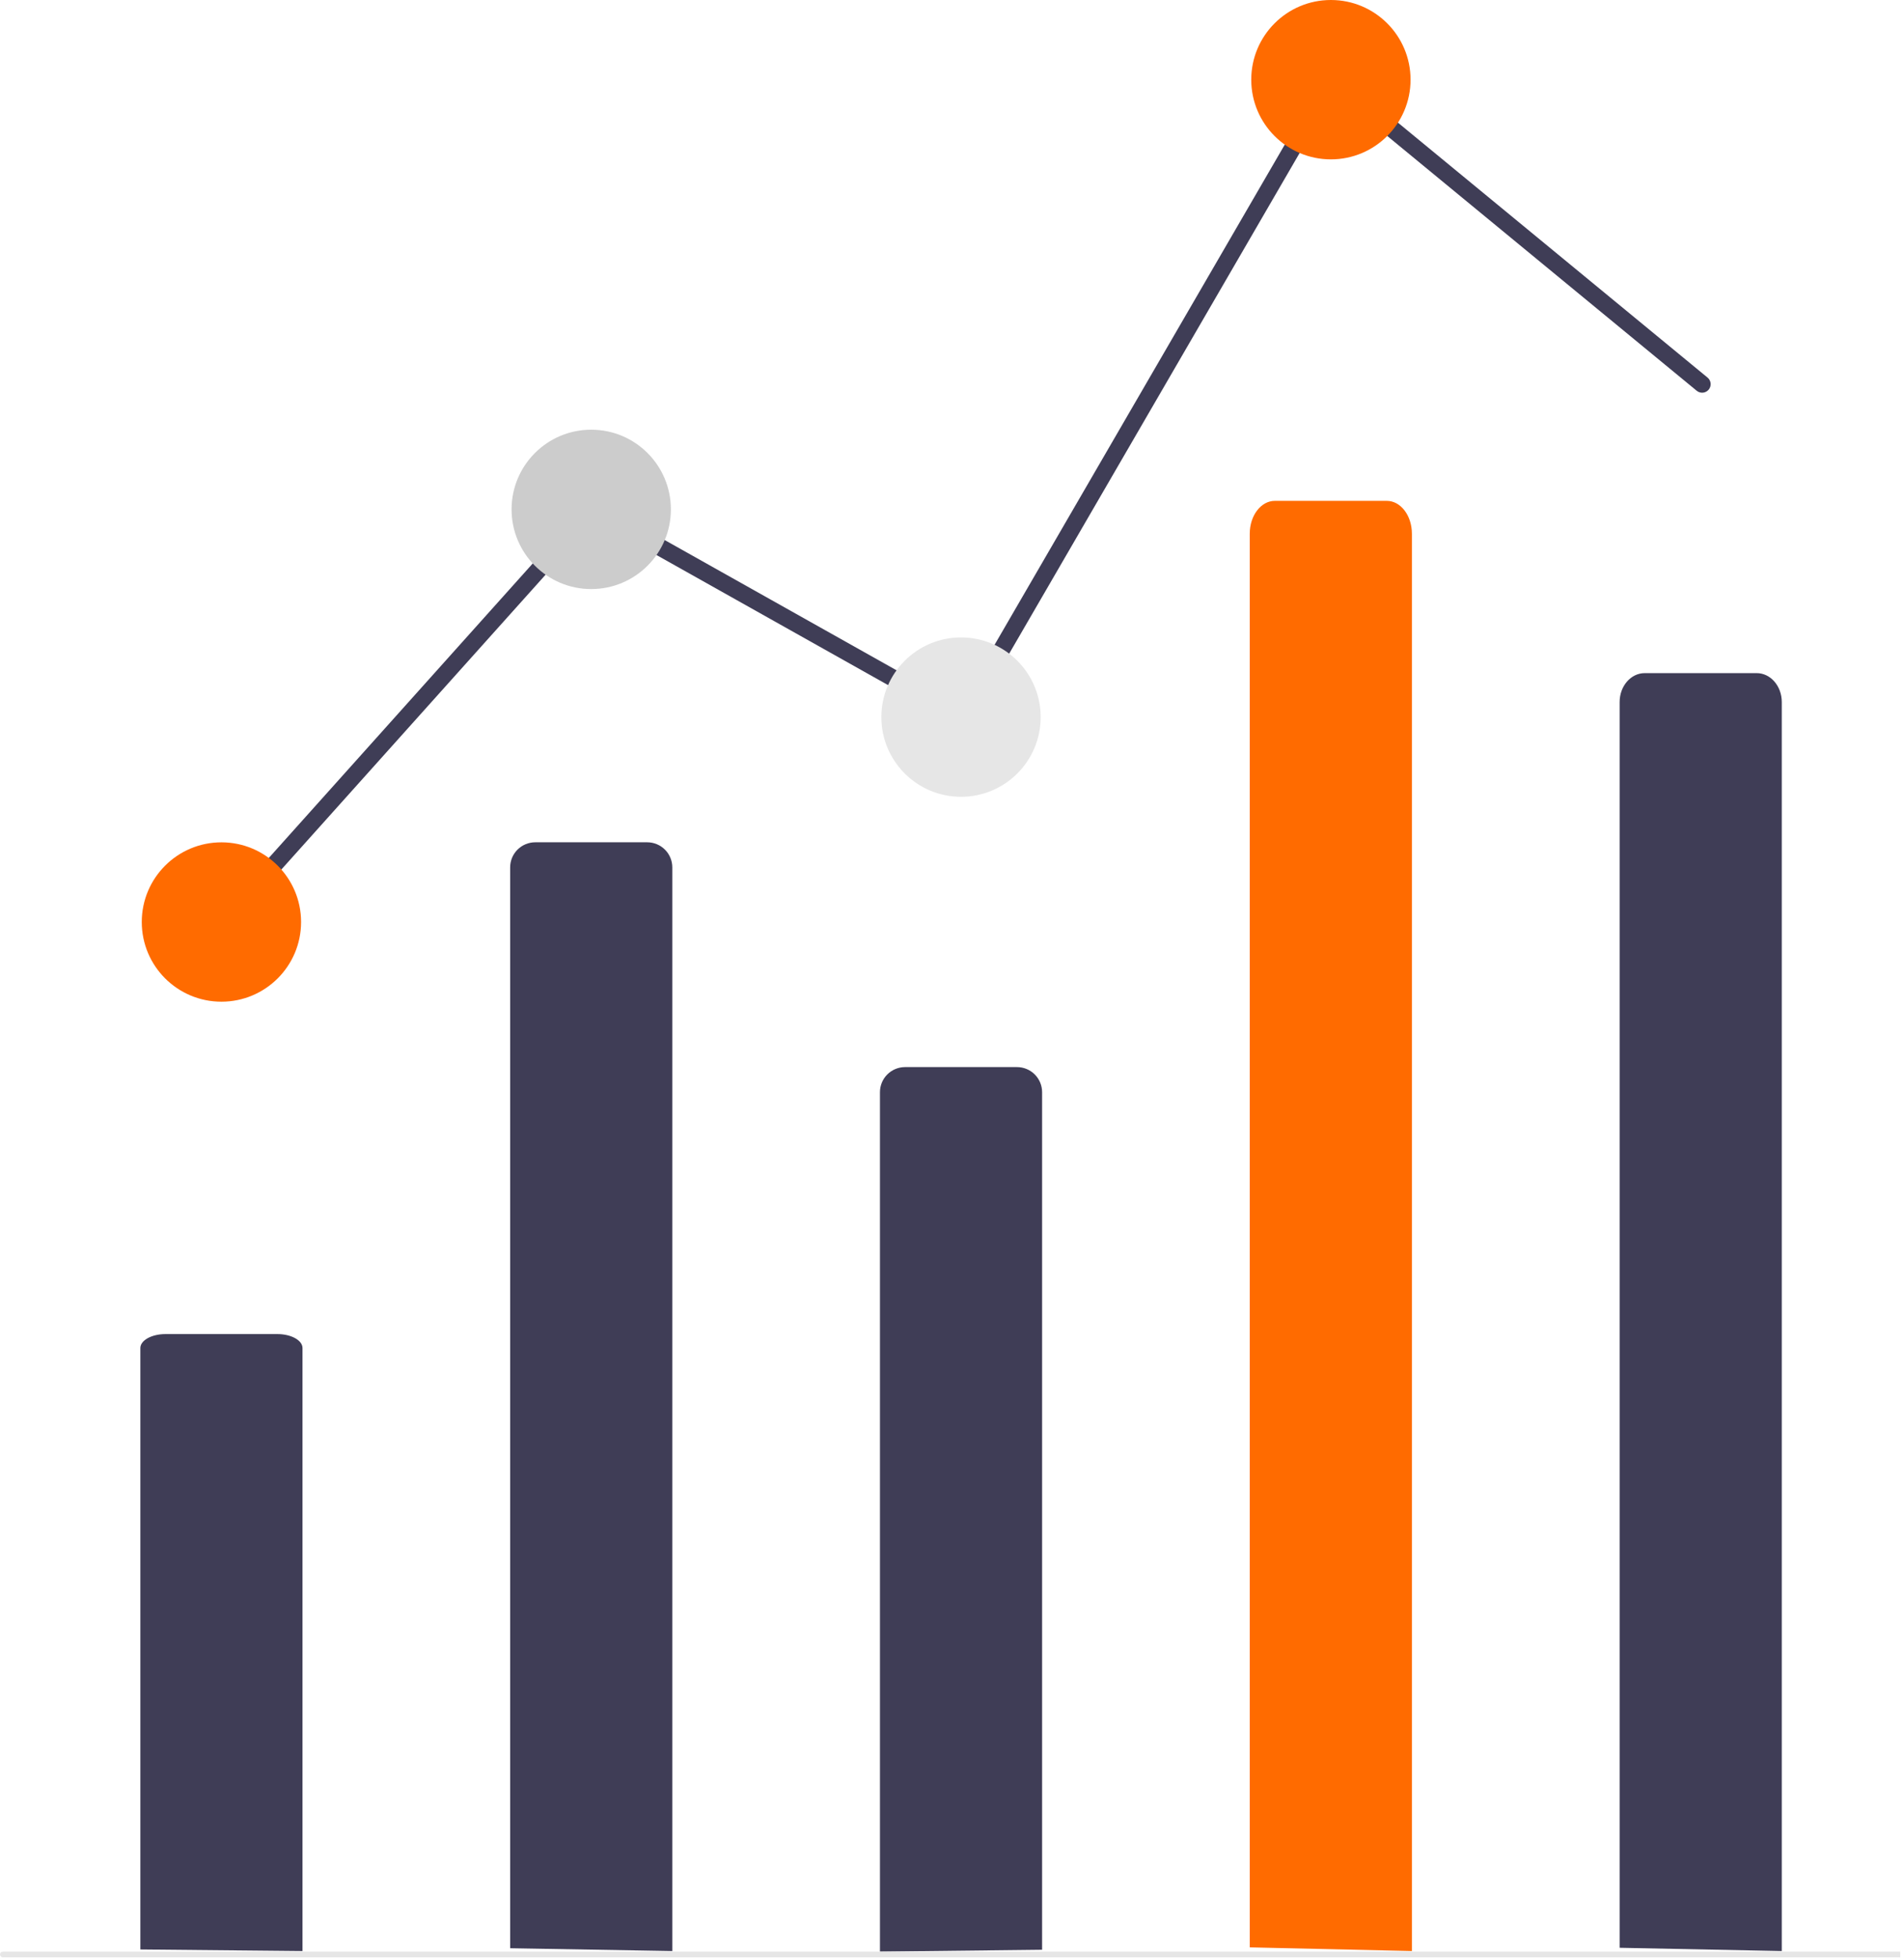
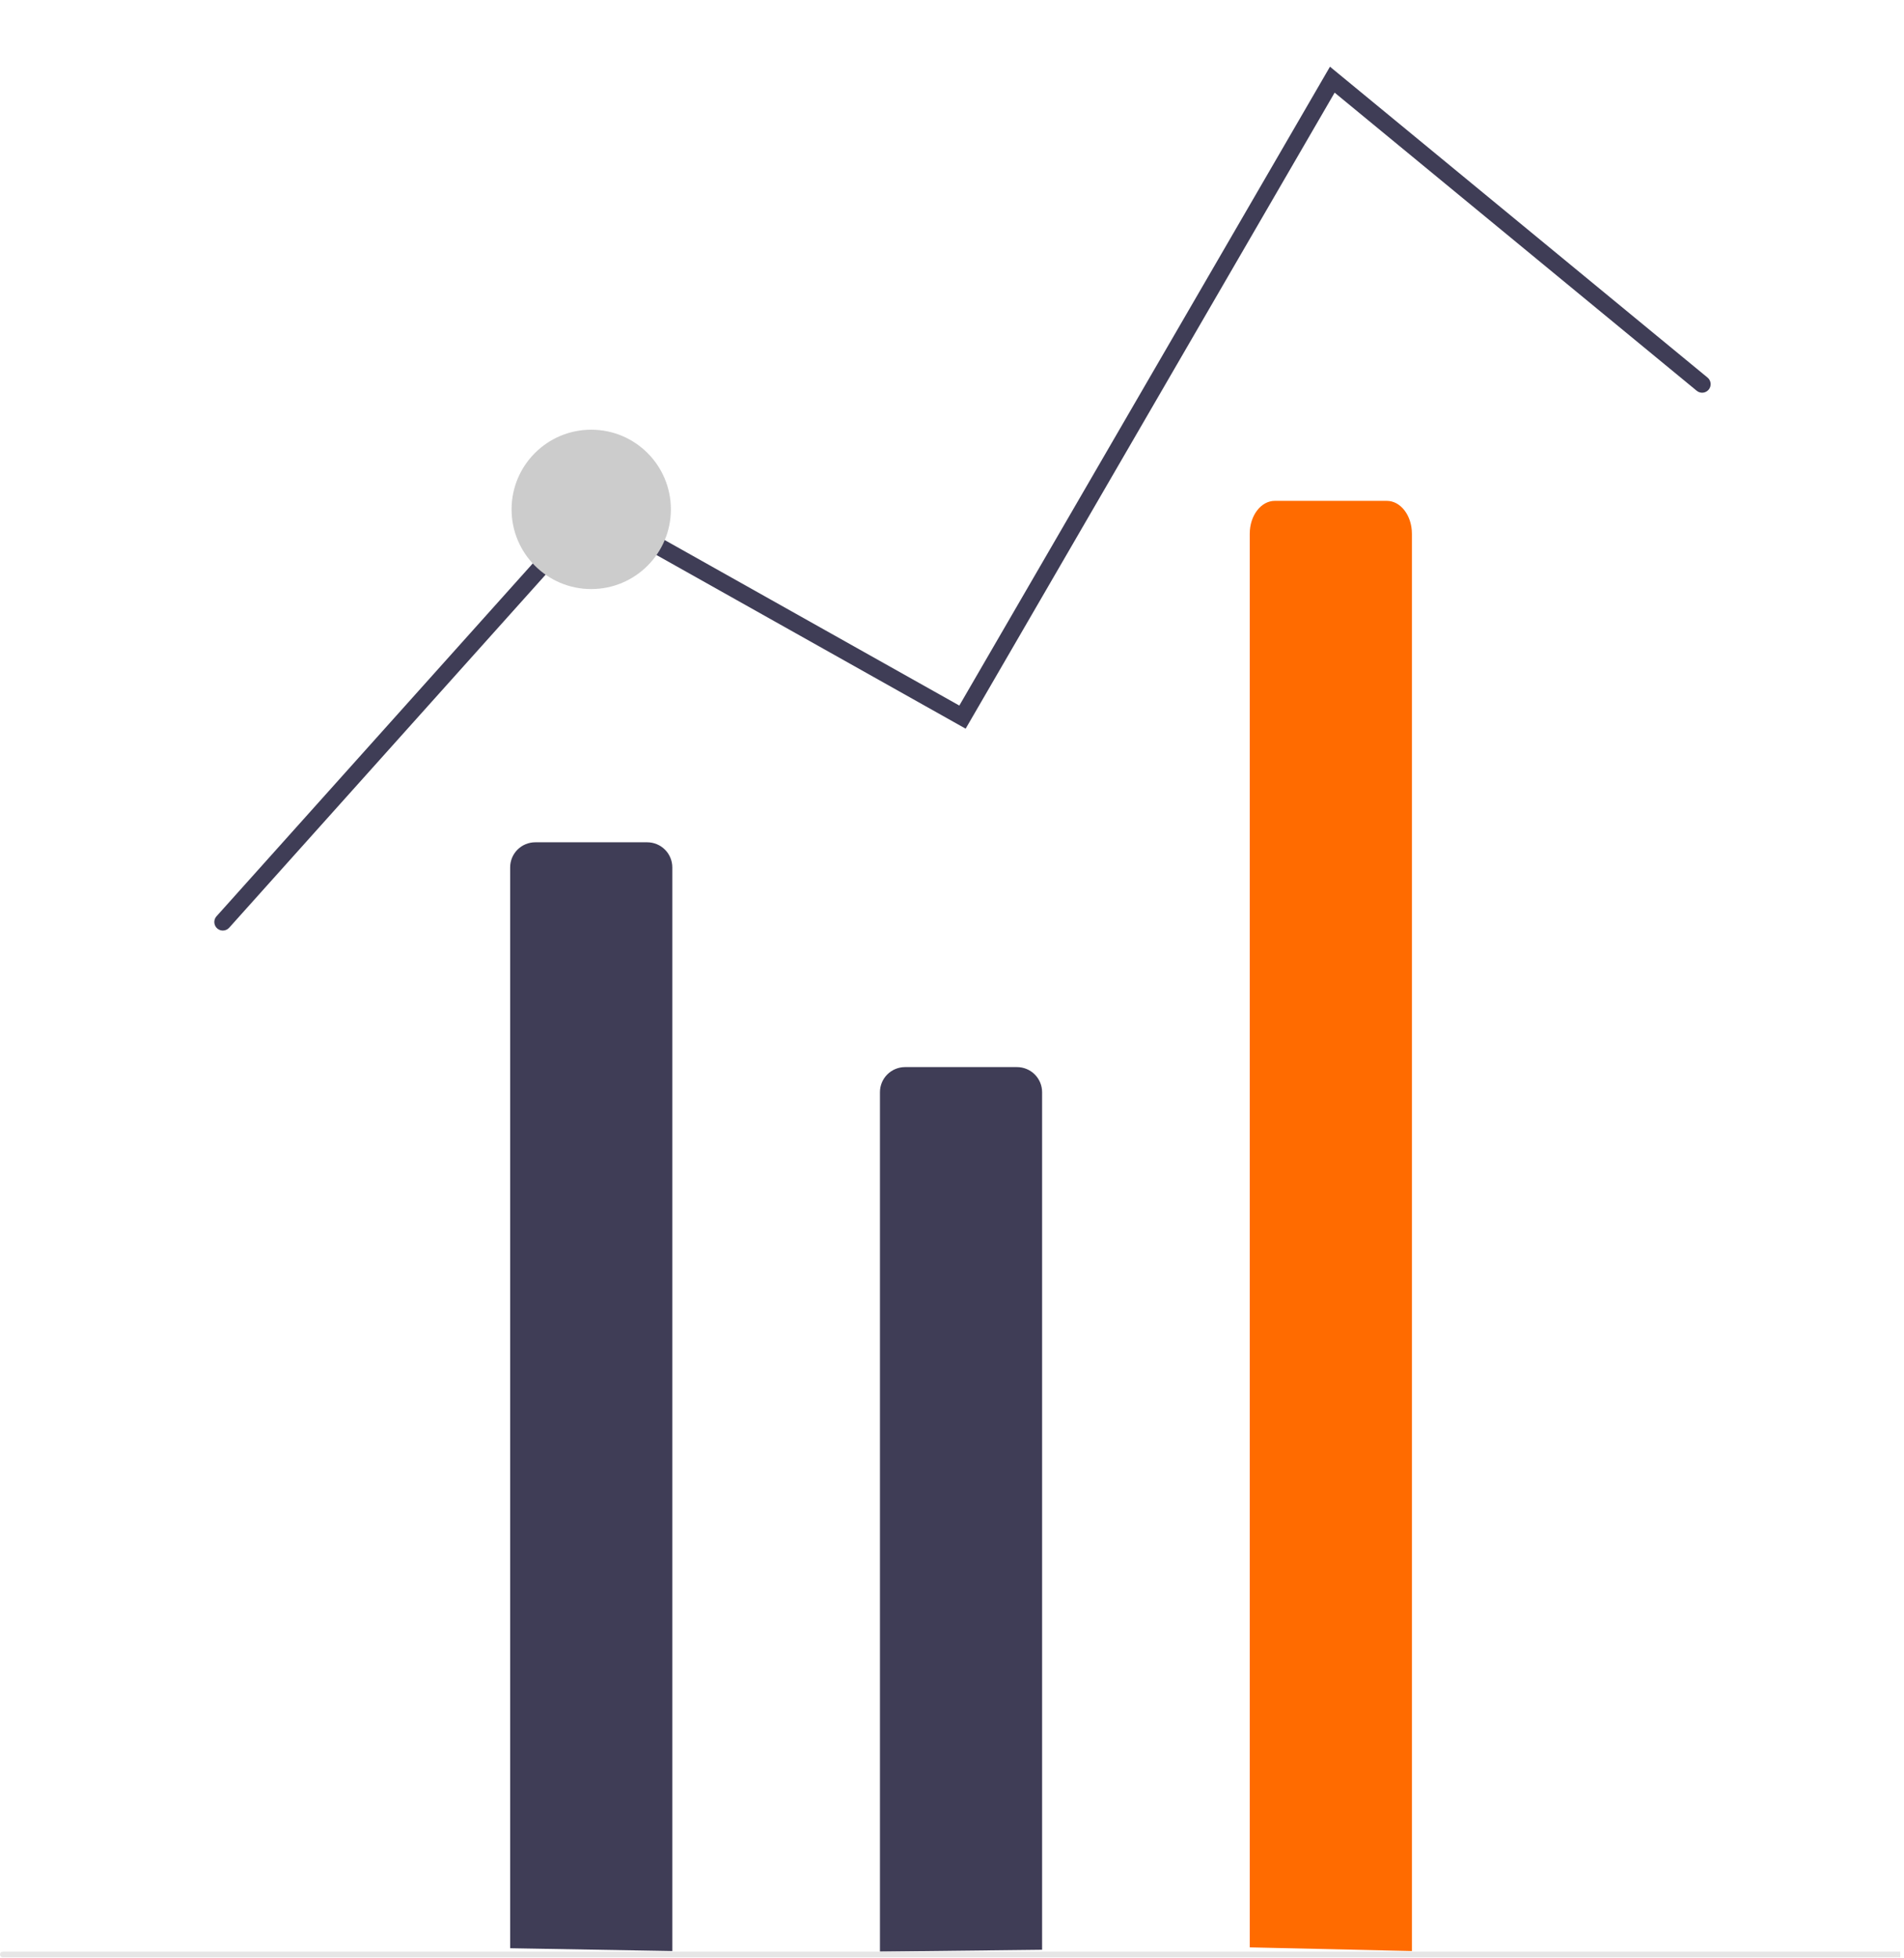
<svg xmlns="http://www.w3.org/2000/svg" width="179" height="184" viewBox="0 0 179 184" fill="none">
  <g clip-path="url(#clip0_2148_5438)">
    <path d="M47.961 183.094V81.517C47.961 80.891 48.209 80.291 48.652 79.849C49.094 79.407 49.694 79.158 50.32 79.158H60.846C61.472 79.158 62.072 79.407 62.514 79.849C62.957 80.291 63.205 80.891 63.205 81.517V183.359L47.961 183.094Z" fill="#3F3D56" />
    <path d="M82.727 183.411V102.644C82.727 102.018 82.975 101.418 83.418 100.976C83.86 100.534 84.46 100.285 85.085 100.285H95.612C96.237 100.285 96.838 100.534 97.28 100.976C97.722 101.418 97.971 102.018 97.971 102.644V183.238L82.727 183.411Z" fill="#3F3D56" />
    <path d="M20.951 87.453C20.796 87.453 20.644 87.408 20.514 87.323C20.384 87.239 20.281 87.119 20.218 86.977C20.155 86.836 20.134 86.679 20.158 86.526C20.182 86.373 20.25 86.23 20.353 86.115L55.55 46.857L90.189 66.308L125.034 6.268L160.53 35.484C160.612 35.551 160.679 35.633 160.729 35.727C160.779 35.82 160.809 35.921 160.82 36.026C160.83 36.131 160.819 36.237 160.789 36.338C160.758 36.439 160.708 36.533 160.641 36.614C160.574 36.696 160.491 36.763 160.398 36.812C160.305 36.862 160.203 36.893 160.098 36.903C159.993 36.913 159.887 36.902 159.787 36.871C159.686 36.841 159.592 36.79 159.511 36.723L125.473 8.707L90.783 68.481L55.886 48.886L21.548 87.186C21.473 87.27 21.381 87.337 21.278 87.383C21.175 87.429 21.063 87.453 20.951 87.453Z" fill="#3F3D56" />
-     <path d="M20.817 94.139C24.952 94.139 28.305 90.786 28.305 86.65C28.305 82.515 24.952 79.162 20.817 79.162C16.681 79.162 13.328 82.515 13.328 86.65C13.328 90.786 16.681 94.139 20.817 94.139Z" fill="#FF6B00" />
-     <path d="M55.582 55.36C59.718 55.36 63.071 52.007 63.071 47.871C63.071 43.736 59.718 40.383 55.582 40.383C51.446 40.383 48.094 43.736 48.094 47.871C48.094 52.007 51.446 55.36 55.582 55.36Z" fill="#CCCCCC" />
-     <path d="M90.348 74.883C94.484 74.883 97.836 71.53 97.836 67.395C97.836 63.259 94.484 59.906 90.348 59.906C86.212 59.906 82.859 63.259 82.859 67.395C82.859 71.53 86.212 74.883 90.348 74.883Z" fill="#E6E6E6" />
-     <path d="M125.121 14.977C129.257 14.977 132.61 11.624 132.61 7.488C132.61 3.353 129.257 0 125.121 0C120.985 0 117.633 3.353 117.633 7.488C117.633 11.624 120.985 14.977 125.121 14.977Z" fill="#FF6B00" />
-     <path d="M152.266 183.052V65.979C152.266 64.477 153.322 63.26 154.624 63.26H165.151C166.454 63.26 167.51 64.477 167.51 65.979V183.359L152.266 183.052Z" fill="#3F3D56" />
-     <path d="M13.195 183.211V126.69C13.195 125.965 14.251 125.377 15.554 125.377H26.081C27.383 125.377 28.439 125.965 28.439 126.69V183.358L13.195 183.211Z" fill="#3F3D56" />
+     <path d="M55.582 55.36C59.718 55.36 63.071 52.007 63.071 47.871C63.071 43.736 59.718 40.383 55.582 40.383C51.446 40.383 48.094 43.736 48.094 47.871C48.094 52.007 51.446 55.36 55.582 55.36" fill="#CCCCCC" />
    <path d="M219.348 183.947H0.267C0.197 183.947 0.128 183.919 0.078 183.869C0.028 183.819 0 183.75 0 183.68C0 183.609 0.028 183.541 0.078 183.49C0.128 183.44 0.197 183.412 0.267 183.412H219.347C219.418 183.412 219.486 183.44 219.536 183.49C219.587 183.541 219.615 183.609 219.615 183.68C219.615 183.75 219.587 183.819 219.536 183.869C219.486 183.919 219.418 183.947 219.347 183.947H219.348Z" fill="#E6E6E6" />
    <path d="M117.492 183.013V50.156C117.492 48.452 118.548 47.07 119.851 47.07H130.378C131.68 47.07 132.736 48.452 132.736 50.156V183.359L117.492 183.013Z" fill="#FF6B00" />
  </g>
  <defs>
    <clipPath id="clip0_2148_5438">
      <rect width="178.651" height="184" fill="white" />
    </clipPath>
  </defs>
</svg>